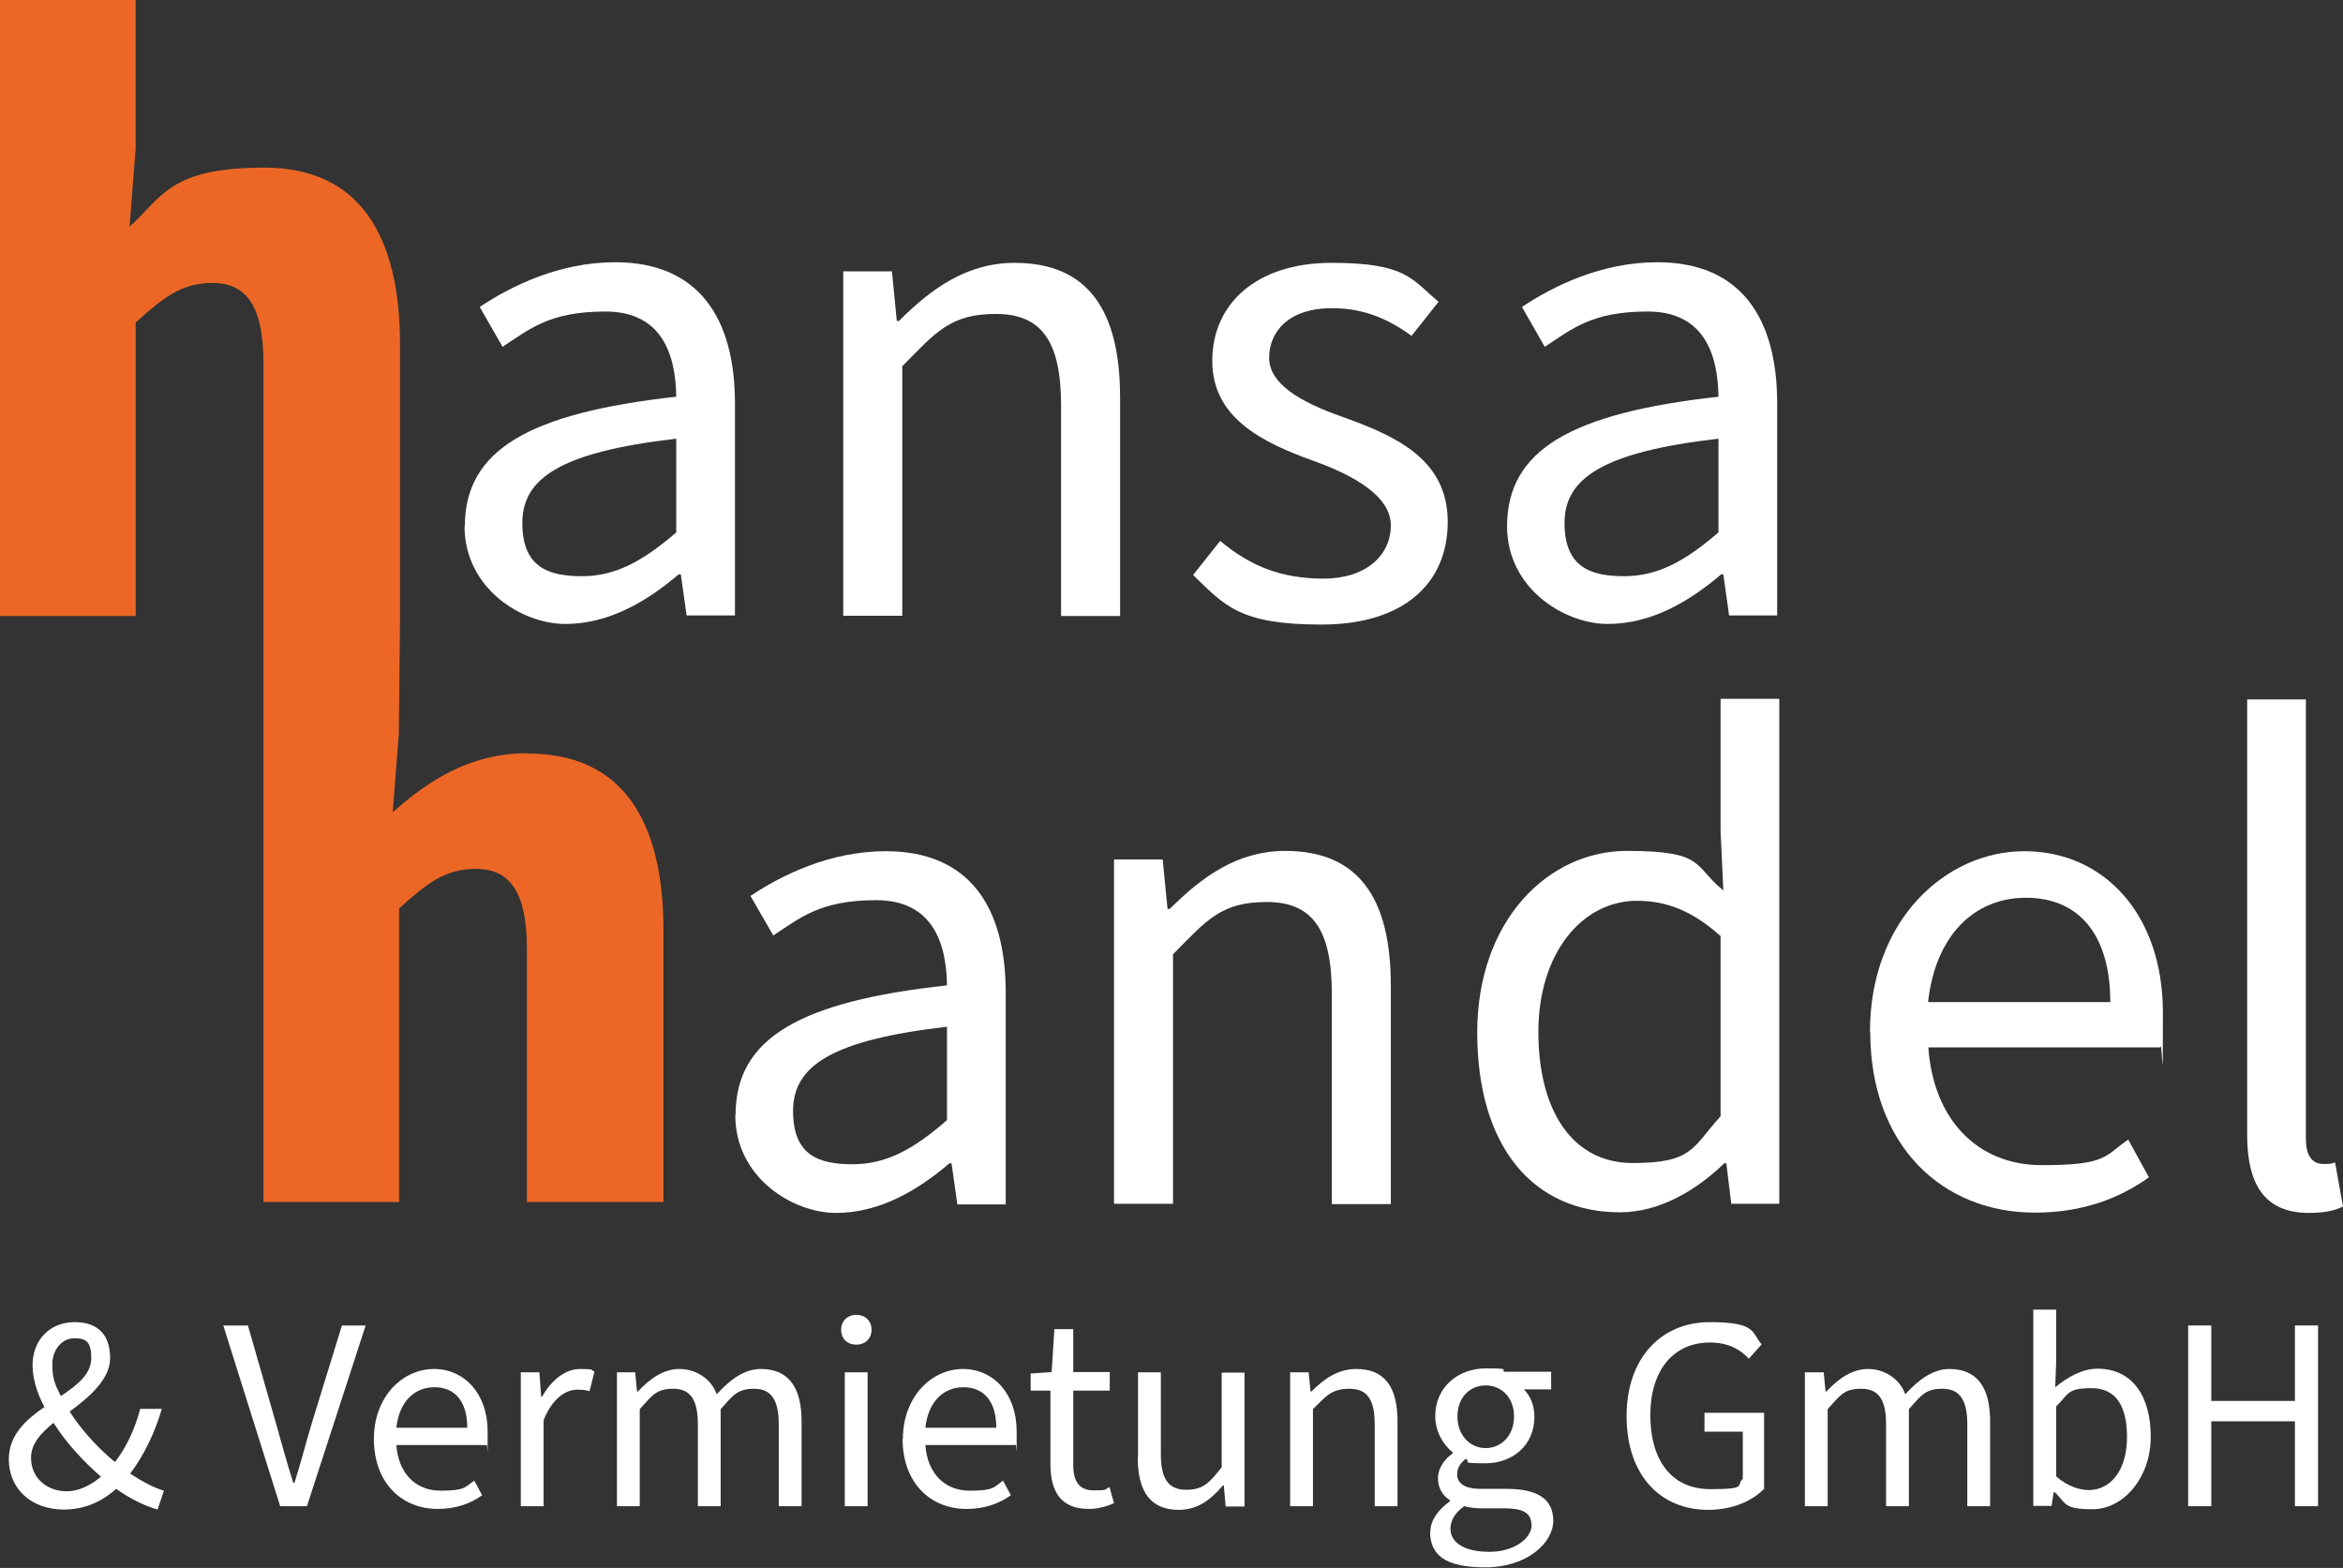
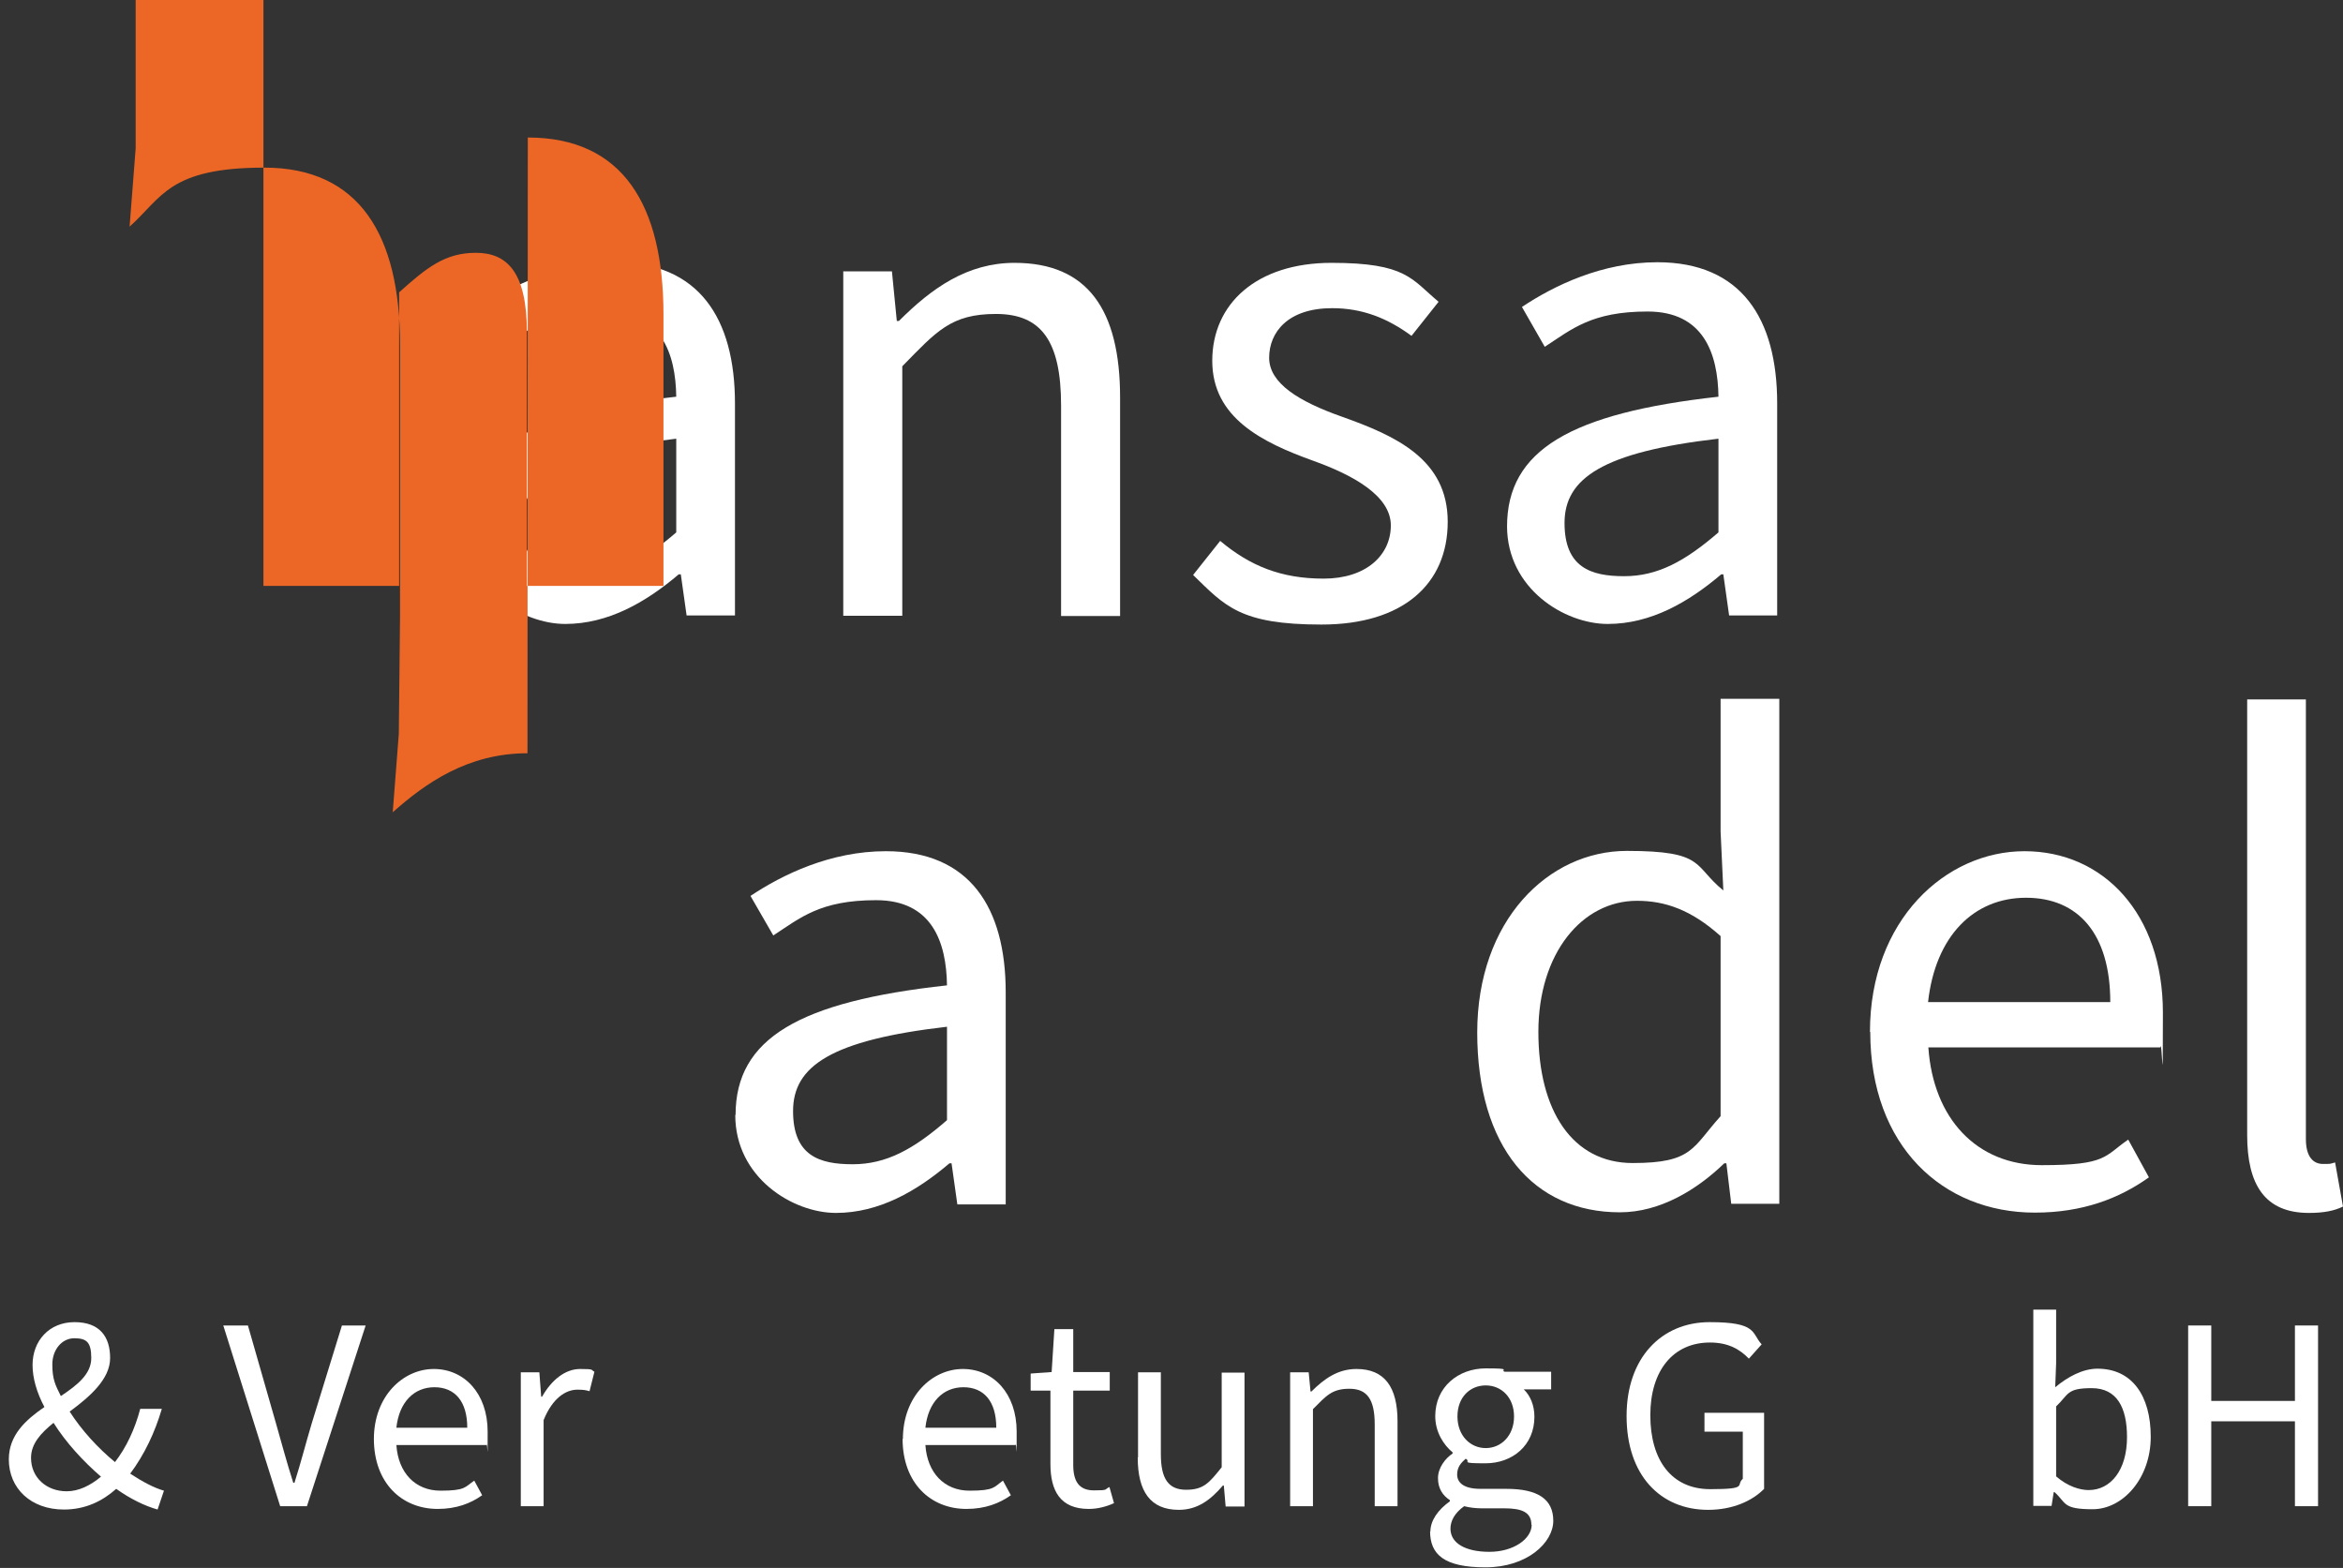
<svg xmlns="http://www.w3.org/2000/svg" id="Ebene_1" viewBox="0 0 770.2 515.4">
  <rect x="0" y="0" width="770.2" height="515.4" fill="#333333" stroke="none" />
  <defs>
    <style>      .st0 {        fill: #fff;      }      .st1 {        fill: #ec6726;      }    </style>
  </defs>
  <path class="st0" d="M152.8,173.1c0-25.2,21-37.3,69.5-42.7-.2-14.2-4.9-28-23.3-28s-24.9,5.8-33.8,11.6l-7.5-13.1c10.5-7,26.3-14.7,44.5-14.7,27.5,0,39.4,18.4,39.4,46.4v69.7h-15.9l-1.9-13.5h-.7c-10.7,9.1-23.1,16.3-37.3,16.3s-33.1-11.6-33.1-32.2h0ZM222.3,175v-30.8c-38.2,4.4-50.6,13.1-50.6,27.7s8.6,17.5,19.6,17.5,20-4.9,31-14.4Z" />
  <path class="st0" d="M277.3,89.2h15.9l1.6,16.3h.7c10.7-10.7,22.4-19.1,38-19.1,24,0,34.7,15.4,34.7,44.3v71.8h-19.4v-69.2c0-21.2-6.5-30.1-21.4-30.1s-19.6,5.8-30.8,17.2v82h-19.4v-113.3h0Z" />
  <path class="st0" d="M392.2,189l8.9-11.2c9.8,8.2,20,12.4,34,12.4s22.1-7.7,22.1-17.5-12.6-16.6-25.4-21.2c-17-6.1-33.3-14.2-33.3-32.9s14.5-32.2,39.2-32.2,26.3,5.4,35.2,12.8l-8.9,11.2c-7.9-5.8-16.1-9.1-26.1-9.1-14.5,0-20.7,7.9-20.7,16.3s9.8,14.4,24,19.4c17.7,6.3,34.7,14,34.7,34.5s-14.7,33.8-41.5,33.8-31.7-6.1-42.2-16.3h0Z" />
  <path class="st0" d="M495.4,173.1c0-25.2,21-37.3,69.5-42.7-.2-14.2-4.9-28-23.3-28s-24.9,5.8-33.8,11.6l-7.5-13.1c10.5-7,26.3-14.7,44.5-14.7,27.5,0,39.4,18.4,39.4,46.4v69.7h-15.8l-1.9-13.5h-.7c-10.7,9.1-23.1,16.3-37.3,16.3s-33.1-11.6-33.1-32.2h0ZM564.9,175v-30.8c-38.2,4.4-50.6,13.1-50.6,27.7s8.6,17.5,19.6,17.5,20-4.9,31-14.4Z" />
  <path class="st0" d="M241.8,366.5c0-25.2,21-37.3,69.5-42.6-.2-14.2-4.9-28-23.3-28s-24.9,5.8-33.8,11.6l-7.5-13c10.5-7,26.3-14.7,44.5-14.7,27.5,0,39.4,18.4,39.4,46.4v69.7h-15.9l-1.9-13.5h-.7c-10.7,9.1-23.1,16.3-37.3,16.3s-33.1-11.6-33.1-32.2h0ZM311.3,368.3v-30.8c-38.2,4.4-50.6,13-50.6,27.7s8.6,17.5,19.6,17.5,20-4.9,31-14.5h0Z" />
-   <path class="st0" d="M366.3,282.5h15.9l1.6,16.3h.7c10.7-10.7,22.4-19.1,38-19.1,24,0,34.7,15.4,34.7,44.3v71.8h-19.4v-69.2c0-21.2-6.5-30.1-21.4-30.1s-19.6,5.8-30.8,17.2v82h-19.4v-113.3h0Z" />
  <path class="st0" d="M485.6,339.4c0-36.8,23.3-59.7,49.2-59.7s21.7,4.9,31.7,13l-.9-19.4v-43.6h19.3v166h-15.8l-1.6-13.3h-.7c-8.9,8.6-21,16.1-34.3,16.1-28.4,0-46.9-21.4-46.9-59.2h0ZM565.6,366.9v-59.2c-9.6-8.6-18.2-11.6-27.5-11.6-18,0-32.4,17.2-32.4,43.1s11.2,43.1,31,43.1,19.6-5.1,28.9-15.4h0Z" />
  <path class="st0" d="M614.7,339.2c0-36.8,24.9-59.4,50.8-59.4s45.5,20.5,45.5,53.1-.2,7.7-.9,11.4h-76.2c1.6,23.3,15.8,38.7,37.3,38.7s20.5-3,28.4-8.4l6.8,12.4c-9.8,7-21.9,11.6-37.5,11.6-30.3,0-54.1-21.9-54.1-59.4h0ZM693.7,329.4c0-22.4-10.5-34.3-27.7-34.3s-29.8,12.6-32.2,34.3h59.9,0Z" />
  <path class="st0" d="M738.7,373v-143.1h19.3v144.5c0,6.1,2.6,8.2,5.6,8.2s2.1,0,4-.5l2.6,14.5c-2.8,1.4-6.3,2.1-11.2,2.1-14.5,0-20.3-9.3-20.3-25.6h0Z" />
-   <path class="st1" d="M173.4,247.6c-19.7,0-33.6,9.9-44.3,19.4l2-25.8.4-38.3v-89.6c0-35.9-13.3-58.2-44.6-58.2s-33.6,9.8-44.3,19.4l2-25.8V0H0v202.5h44.6v-96.5c9-8.1,15.1-13,25.2-13s16.8,6.1,16.8,26.1v73.5h0v202.5h44.6v-96.5c9-8.1,15.1-13,25.2-13s16.8,6.1,16.8,26.1v83.4h44.9v-89.2c0-35.9-13.3-58.2-44.6-58.2h0Z" />
+   <path class="st1" d="M173.4,247.6c-19.7,0-33.6,9.9-44.3,19.4l2-25.8.4-38.3v-89.6c0-35.9-13.3-58.2-44.6-58.2s-33.6,9.8-44.3,19.4l2-25.8V0H0h44.6v-96.5c9-8.1,15.1-13,25.2-13s16.8,6.1,16.8,26.1v73.5h0v202.5h44.6v-96.5c9-8.1,15.1-13,25.2-13s16.8,6.1,16.8,26.1v83.4h44.9v-89.2c0-35.9-13.3-58.2-44.6-58.2h0Z" />
  <path class="st0" d="M2.9,479.7c0-8,5.6-13,11.7-17.2-2.5-4.7-3.9-9.5-3.9-13.8,0-8,5.5-14.1,13.8-14.1s11.7,4.8,11.7,11.8-6.8,12.8-13.3,17.6c3.9,6.1,9.3,12,14.9,16.6,3.7-4.8,6.5-10.7,8.3-17.5h7.1c-2.3,7.8-5.7,15-10.4,21.3,4.1,2.7,7.9,4.7,11.1,5.6l-2.1,6.2c-4.2-1.2-8.8-3.4-13.6-6.8-4.6,4.1-10.2,6.8-17.2,6.8-10.8,0-18.1-6.9-18.1-16.5h0ZM21.9,490.2c4,0,7.8-1.9,11.3-4.8-5.9-5.1-11.5-11.2-15.6-17.7-4.2,3.4-7.4,6.9-7.4,11.5,0,6.6,5.2,11,11.7,11h0ZM20,458.9c5.4-3.6,10-7.2,10-12.5s-1.6-6.5-5.6-6.5-7.2,3.7-7.2,8.6,1,6.8,2.8,10.4h0Z" />
  <path class="st0" d="M73.4,435.7h8.1l9.2,32.1c2,7,3.5,12.7,5.7,19.6h.4c2.2-6.9,3.6-12.6,5.7-19.6l9.9-32.1h7.8l-19.3,59.4h-8.8l-18.7-59.4h0Z" />
  <path class="st0" d="M122.9,473.1c0-14.3,9.7-23.1,19.7-23.1s17.7,8,17.7,20.6,0,3-.4,4.4h-29.6c.6,9.1,6.2,15,14.5,15s8-1.2,11.1-3.3l2.6,4.8c-3.8,2.7-8.5,4.5-14.6,4.5-11.8,0-21-8.5-21-23.1h0ZM153.6,469.3c0-8.7-4.1-13.3-10.8-13.3s-11.6,4.9-12.5,13.3h23.3Z" />
  <path class="st0" d="M171.1,451.1h6.2l.6,8h.3c3.1-5.5,7.6-9.1,12.5-9.1s3.4.3,4.7.9l-1.6,6.4c-1.3-.4-2.3-.5-4-.5-3.7,0-8.1,2.6-11.1,10v28.3h-7.5v-44h0Z" />
-   <path class="st0" d="M202.6,451.1h6.2l.6,6.3h.3c3.9-4.2,8.4-7.4,13.7-7.4s10.4,3.2,12.2,8.3c4.5-4.9,9.1-8.3,14.5-8.3,9.1,0,13.4,6,13.4,17.2v27.9h-7.5v-26.9c0-8.2-2.6-11.7-8.1-11.7s-7,2.2-11,6.7v31.9h-7.5v-26.9c0-8.2-2.5-11.7-8.1-11.7s-6.9,2.2-11,6.7v31.9h-7.5v-44h0Z" />
-   <path class="st0" d="M276.5,437.1c0-2.9,2.1-4.9,5-4.9s5,2,5,4.9-2.1,4.9-5,4.9-5-1.9-5-4.9ZM277.7,451.1h7.5v44h-7.5v-44h0Z" />
  <path class="st0" d="M296.8,473.1c0-14.3,9.7-23.1,19.7-23.1s17.7,8,17.7,20.6,0,3-.4,4.4h-29.6c.6,9.1,6.2,15,14.5,15s8-1.2,11-3.3l2.6,4.8c-3.8,2.7-8.5,4.5-14.6,4.5-11.8,0-21-8.5-21-23.1h0ZM327.5,469.3c0-8.7-4.1-13.3-10.8-13.3s-11.6,4.9-12.5,13.3h23.3Z" />
  <path class="st0" d="M345.3,481.4v-24.3h-6.5v-5.6l6.9-.5.9-14.1h6.2v14.1h12v6.1h-12v24.4c0,5.3,1.8,8.4,6.8,8.4s3.3-.3,5.1-1.1l1.5,5.3c-2.4,1.1-5.3,1.9-8.3,1.9-9.4,0-12.6-6-12.6-14.8h0Z" />
  <path class="st0" d="M374.1,479v-27.9h7.5v26.9c0,8.1,2.5,11.7,8.3,11.7s7.6-2.3,11.7-7.4v-31.1h7.5v44h-6.2l-.6-6.9h-.3c-4.1,4.8-8.4,8-14.5,8-9.3,0-13.5-6-13.5-17.2h0Z" />
  <path class="st0" d="M424,451.1h6.2l.6,6.3h.3c4.2-4.2,8.7-7.4,14.8-7.4,9.3,0,13.5,6,13.5,17.2v27.9h-7.5v-26.9c0-8.2-2.5-11.7-8.3-11.7s-7.6,2.3-12,6.7v31.9h-7.5v-44h0Z" />
  <path class="st0" d="M470.2,503.5c0-3.7,2.5-7.2,6.4-10v-.4c-2.2-1.4-3.9-3.7-3.9-7.2s2.5-6.6,4.8-8.1v-.4c-2.9-2.4-5.7-6.6-5.7-11.9,0-9.6,7.6-15.7,16.6-15.7s4.6.5,6.2,1.1h15.3v5.8h-9c2.1,2,3.5,5.2,3.5,9,0,9.4-7.2,15.3-16.1,15.3s-4.5-.5-6.5-1.5c-1.6,1.4-2.8,2.8-2.8,5.2s1.8,4.7,7.7,4.7h8.5c10.2,0,15.4,3.3,15.4,10.5s-8.6,15.3-22.3,15.3-18.2-4.3-18.2-11.9h0ZM503.4,501.2c0-4.1-3.1-5.4-8.9-5.4h-7.5c-1.7,0-3.8-.2-5.7-.7-3.2,2.3-4.5,4.9-4.5,7.4,0,4.7,4.8,7.6,12.8,7.6s13.9-4.3,13.9-8.9h0ZM497.7,465.6c0-6.3-4.2-10.2-9.3-10.2s-9.3,3.8-9.3,10.2,4.3,10.4,9.3,10.4,9.3-4,9.3-10.4Z" />
  <path class="st0" d="M534.7,465.4c0-19.1,11.5-30.8,27.3-30.8s13.7,3.6,17.1,7.3l-4.2,4.7c-3-3.1-6.8-5.3-12.8-5.3-12,0-19.6,9.1-19.6,23.9s7,24.3,19.7,24.3,8.3-1.3,10.7-3.4v-15.5h-12.6v-6.2h19.6v25c-3.9,4-10.4,6.9-18.4,6.9-15.7,0-26.8-11.4-26.8-30.8h0Z" />
-   <path class="st0" d="M593.3,451.1h6.2l.6,6.3h.3c3.9-4.2,8.4-7.4,13.7-7.4s10.4,3.2,12.2,8.3c4.5-4.9,9.2-8.3,14.5-8.3,9.1,0,13.4,6,13.4,17.2v27.9h-7.5v-26.9c0-8.2-2.6-11.7-8.2-11.7s-7,2.2-11,6.7v31.9h-7.5v-26.9c0-8.2-2.5-11.7-8.2-11.7s-6.9,2.2-11,6.7v31.9h-7.5v-44h0Z" />
  <path class="st0" d="M675.4,490.5h-.3l-.7,4.5h-6v-64.5h7.5v17.6l-.3,7.9c4.1-3.4,9-6.1,13.9-6.1,11.3,0,17.5,8.8,17.5,22.4s-9.1,23.8-19.1,23.8-8.6-2.1-12.5-5.6h0ZM699.2,472.4c0-9.7-3.3-16.1-11.6-16.1s-7.5,2-11.7,6v23c3.8,3.3,7.8,4.5,10.7,4.5,7.2,0,12.6-6.5,12.6-17.4h0Z" />
  <path class="st0" d="M719.3,435.7h7.6v24.8h27.5v-24.8h7.6v59.4h-7.6v-27.9h-27.5v27.9h-7.6v-59.4Z" />
</svg>